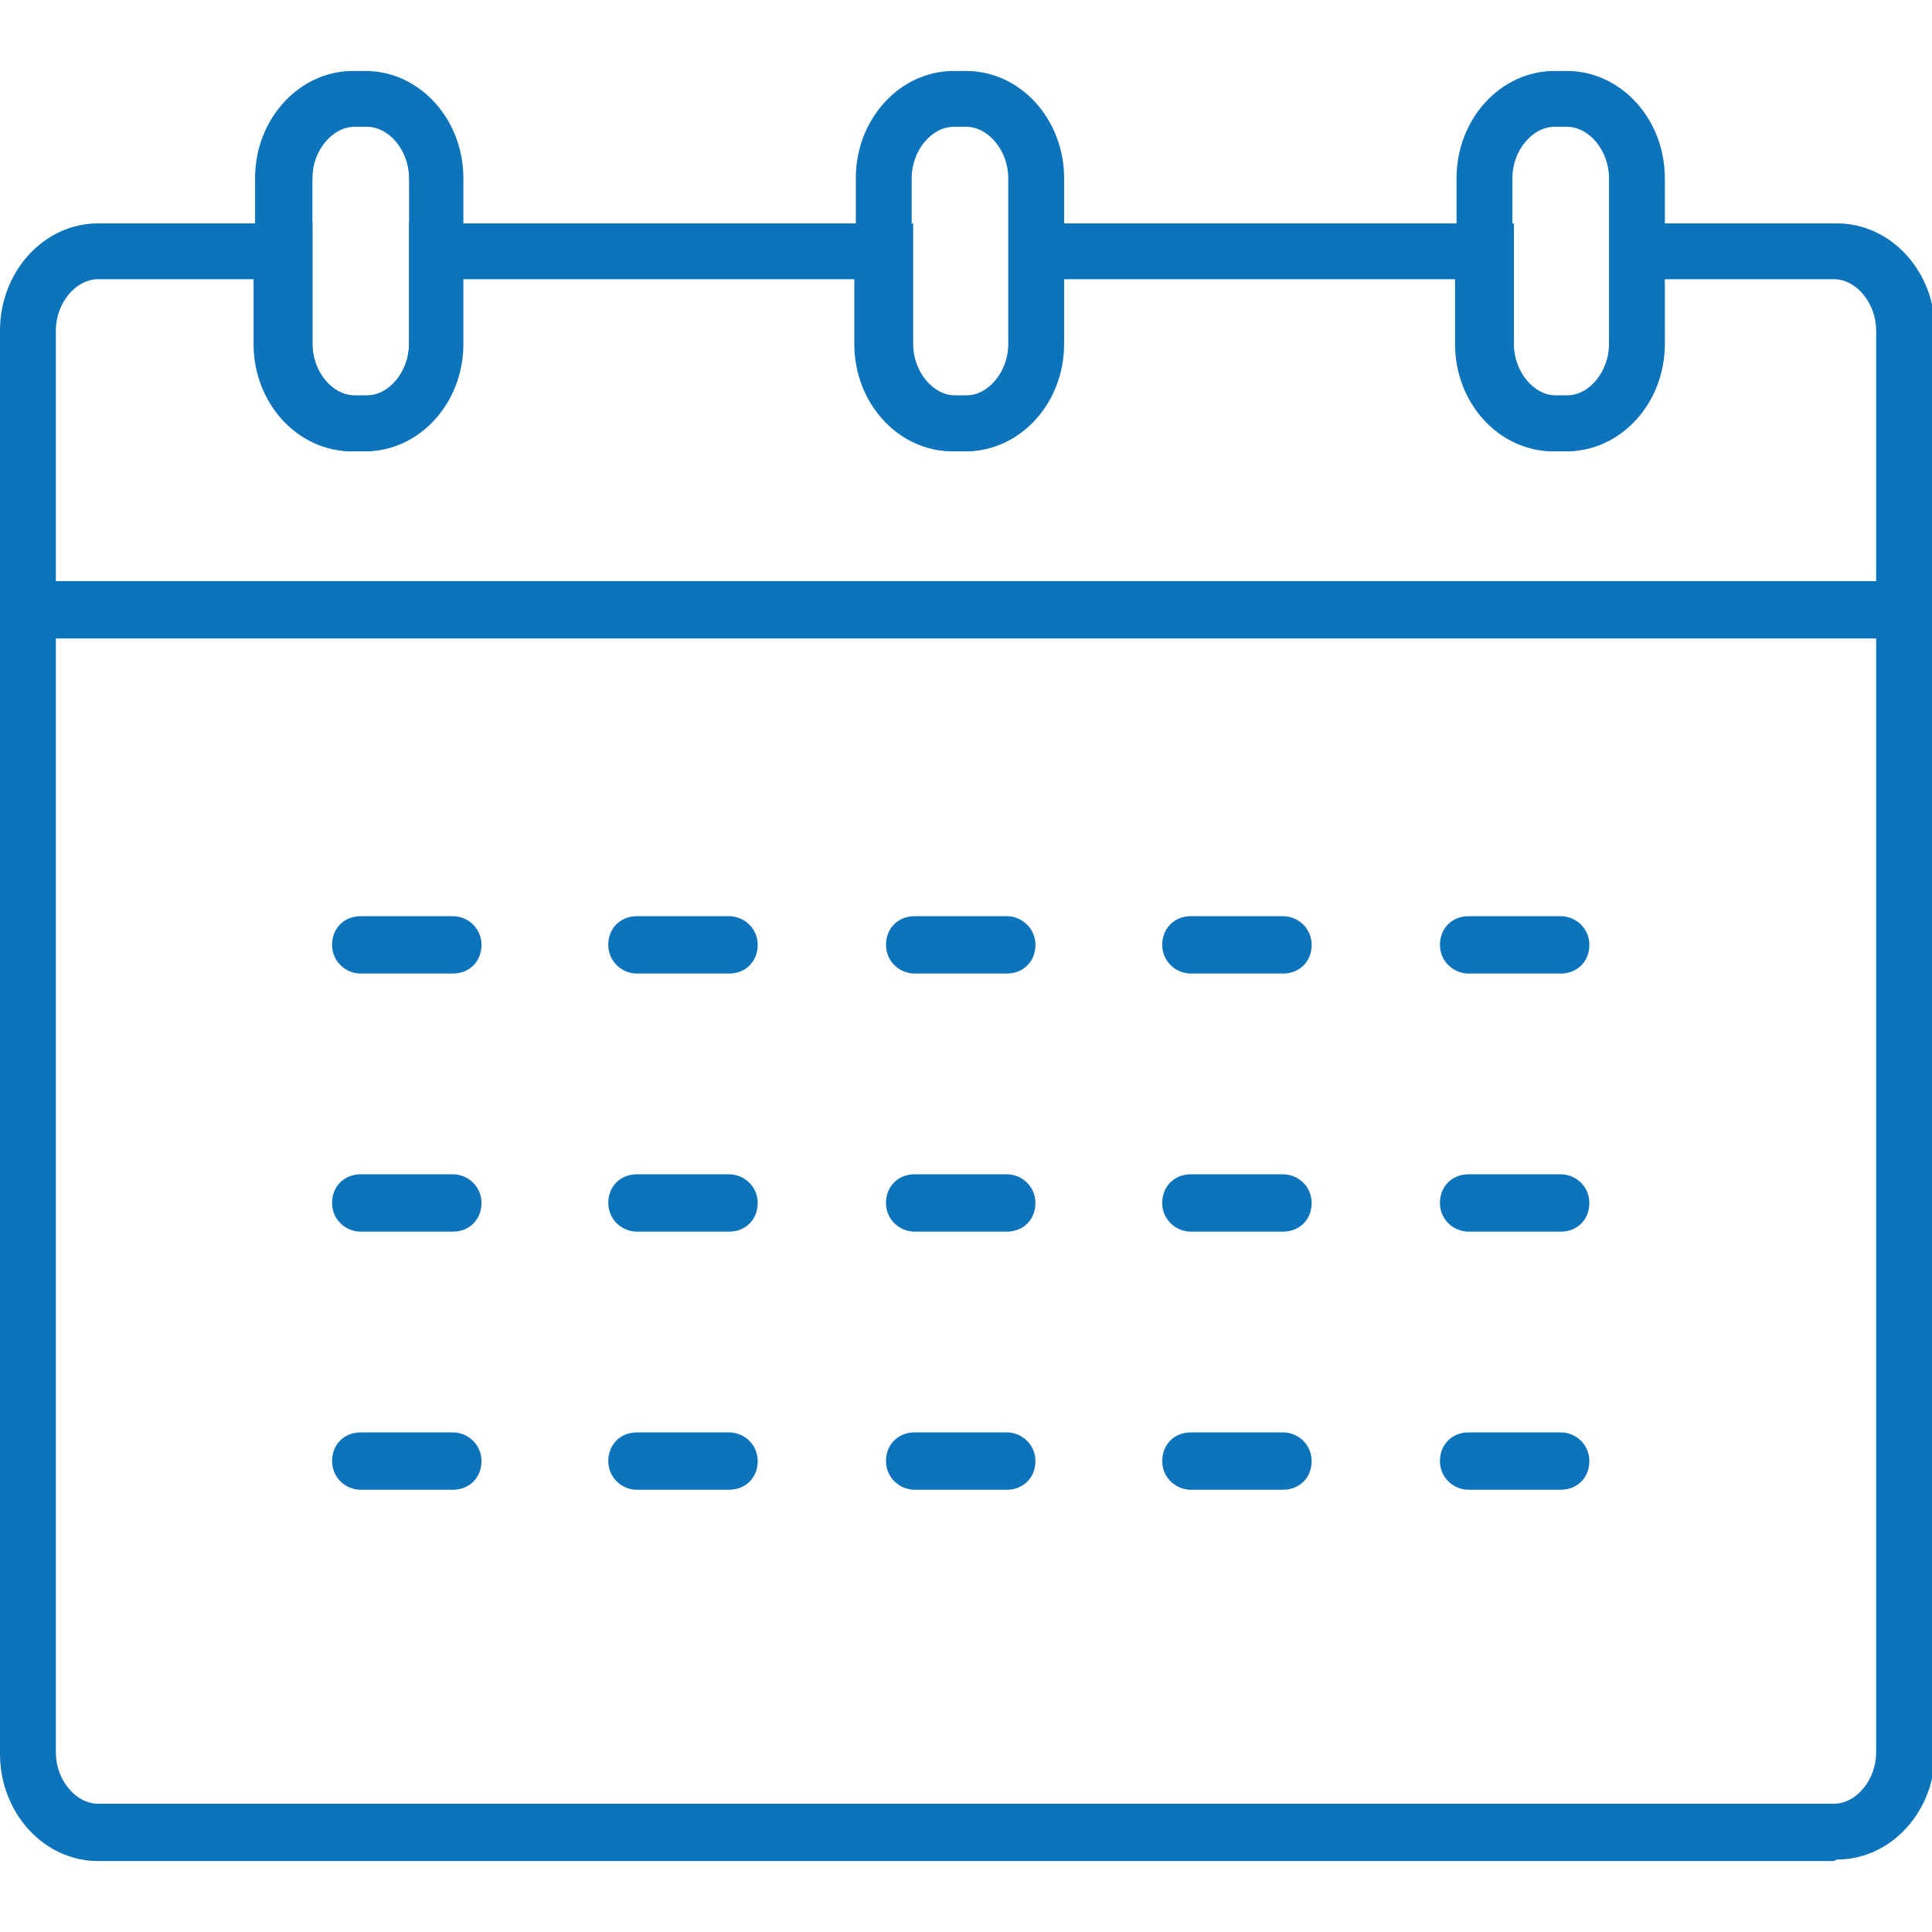
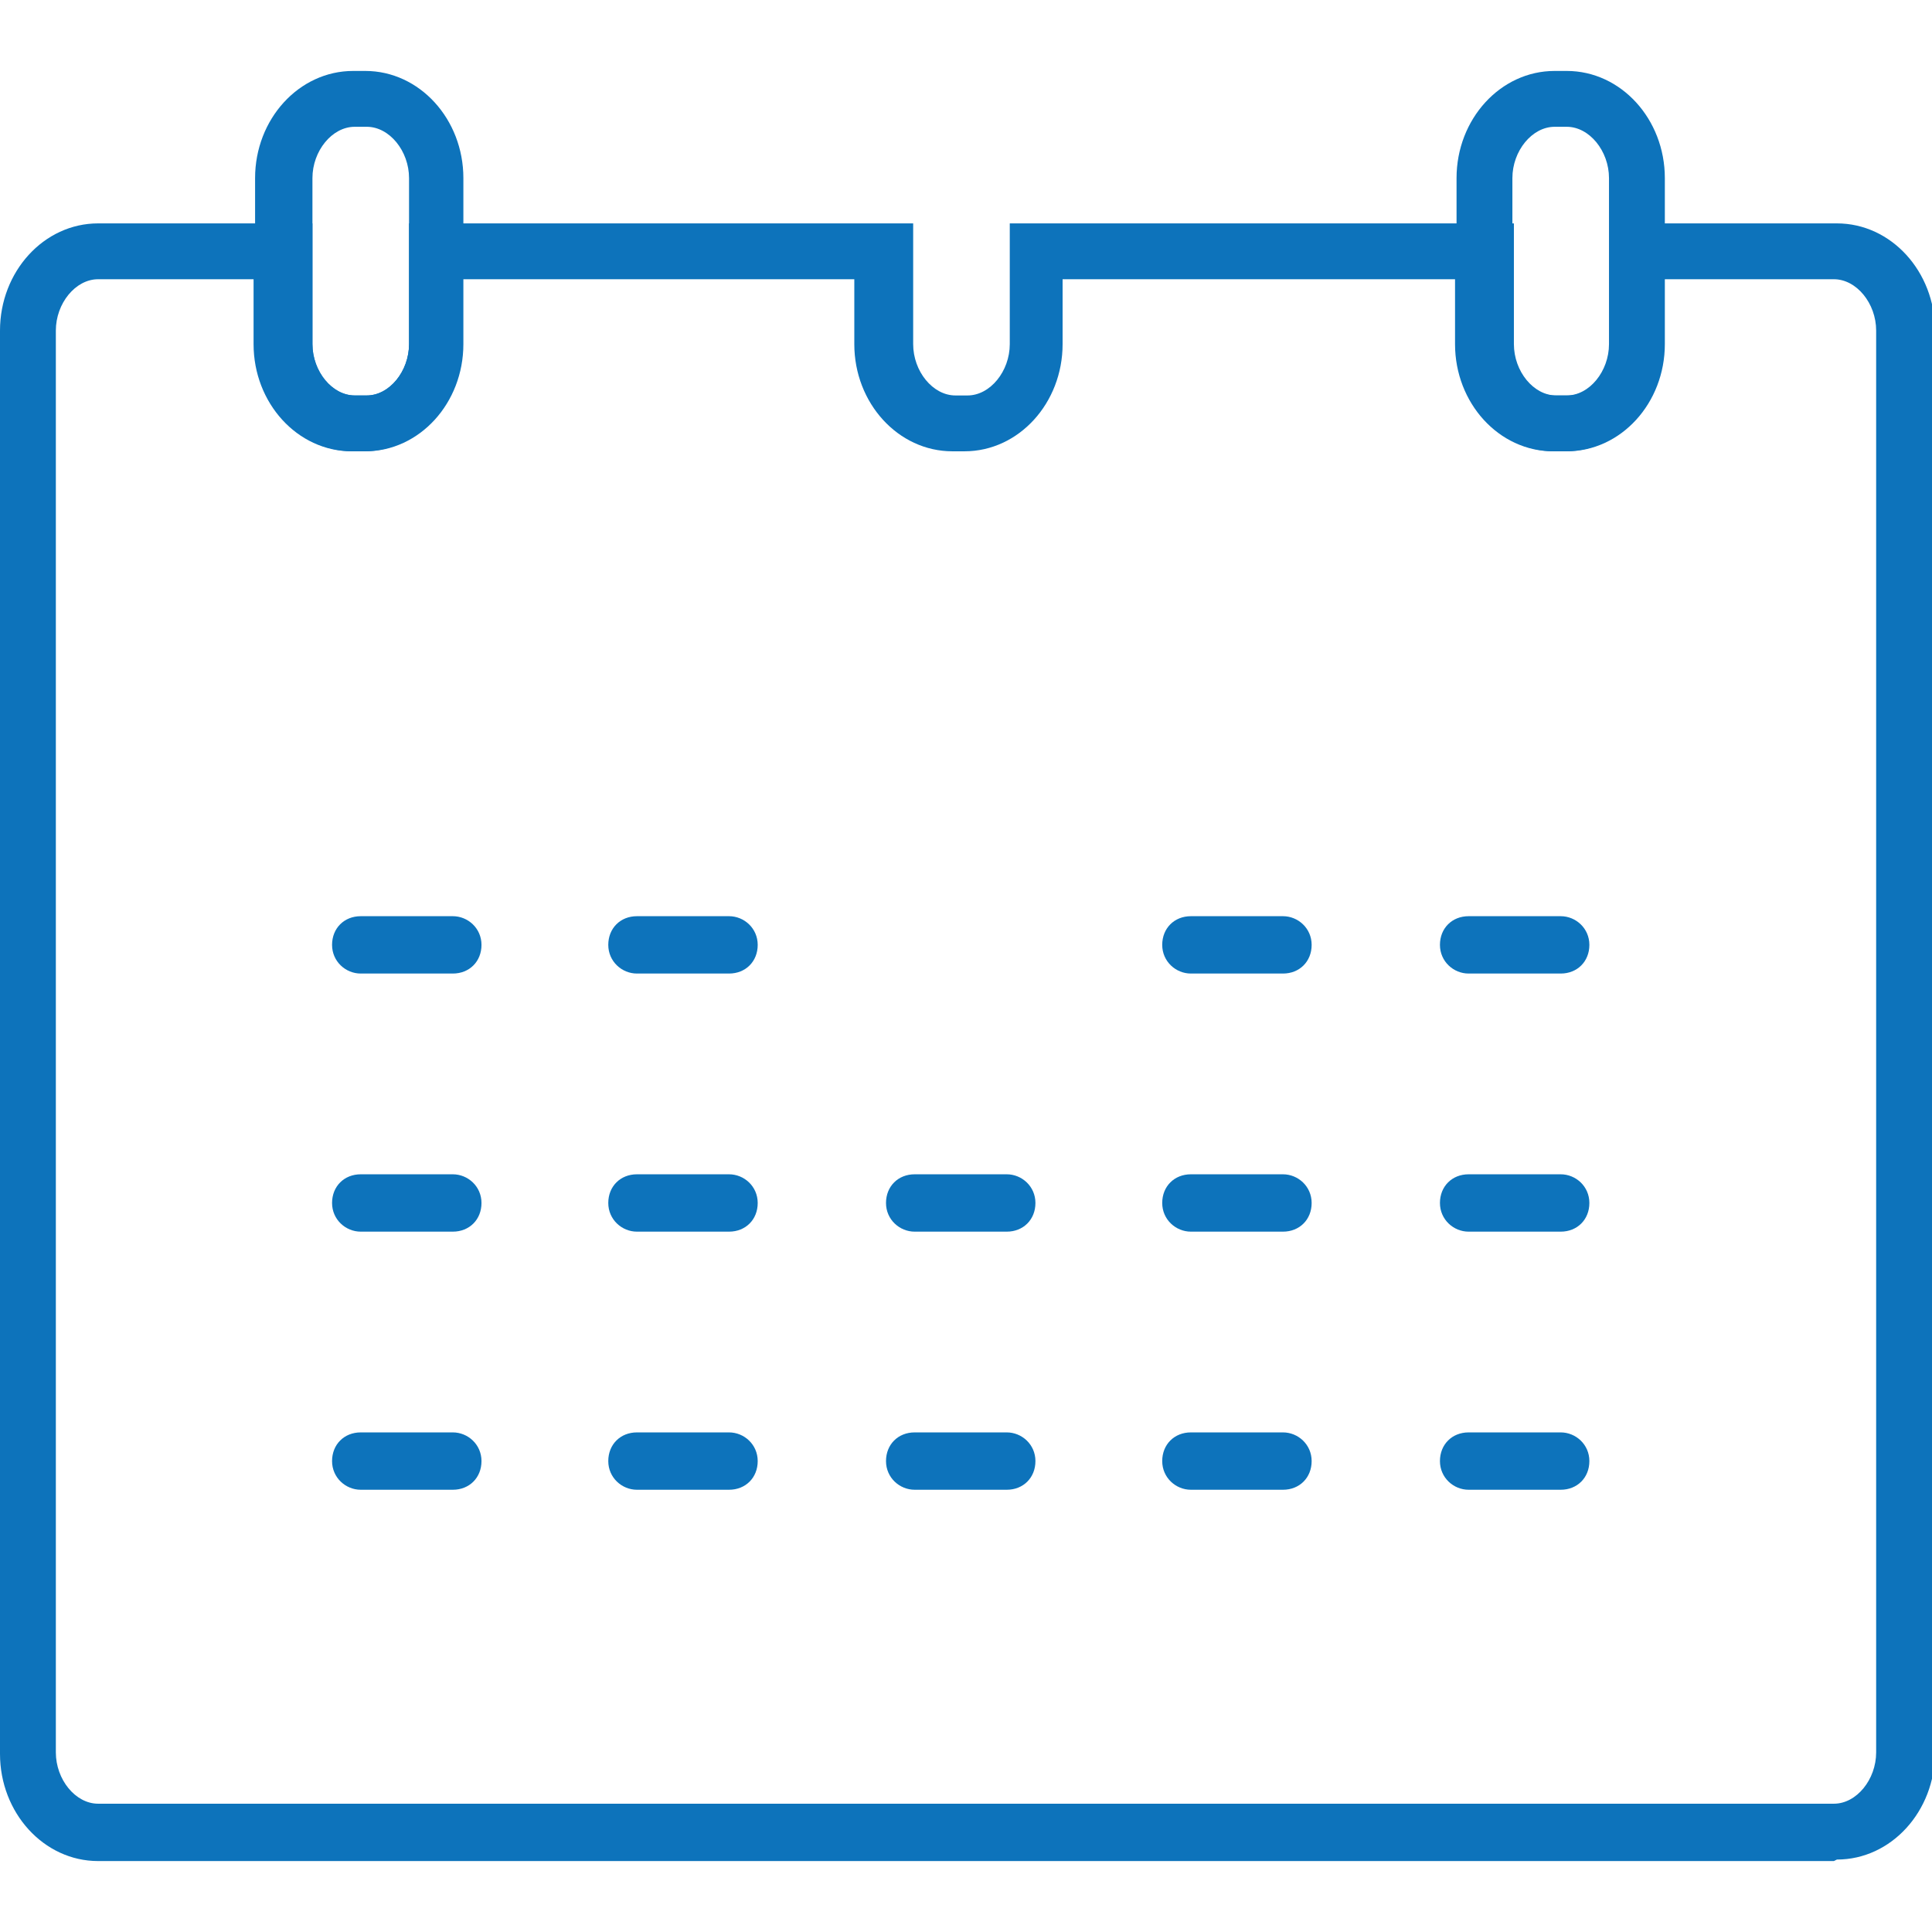
<svg xmlns="http://www.w3.org/2000/svg" id="Layer_1" version="1.1" viewBox="0 0 128 128">
  <defs>
    <style> .st0 { fill: #0d73bb; } </style>
  </defs>
  <path class="st0" d="M24.2,29.9h-.8c-3.6,0-6.5-3.2-6.5-7.1v-11c0-3.9,2.9-7.1,6.5-7.1h.8c3.6,0,6.5,3.2,6.5,7.1v11c0,3.9-2.9,7.1-6.5,7.1ZM23.5,8.4c-1.5,0-2.8,1.6-2.8,3.4v11c0,1.8,1.3,3.4,2.8,3.4h.8c1.5,0,2.8-1.6,2.8-3.4v-11c0-1.8-1.3-3.4-2.8-3.4h-.8Z" />
-   <path class="st0" d="M64,29.9h-.8c-3.6,0-6.5-3.2-6.5-7.1v-11c0-3.9,2.9-7.1,6.5-7.1h.8c3.6,0,6.5,3.2,6.5,7.1v11c0,3.9-2.9,7.1-6.5,7.1ZM63.2,8.4c-1.5,0-2.8,1.6-2.8,3.4v11c0,1.8,1.3,3.4,2.8,3.4h.8c1.5,0,2.8-1.6,2.8-3.4v-11c0-1.8-1.3-3.4-2.8-3.4h-.8Z" />
  <path class="st0" d="M103.8,29.9h-.8c-3.6,0-6.5-3.2-6.5-7.1v-11c0-3.9,2.9-7.1,6.5-7.1h.8c3.6,0,6.5,3.2,6.5,7.1v11c0,3.9-2.9,7.1-6.5,7.1ZM103,8.4c-1.5,0-2.8,1.6-2.8,3.4v11c0,1.8,1.3,3.4,2.8,3.4h.8c1.5,0,2.8-1.6,2.8-3.4v-11c0-1.8-1.3-3.4-2.8-3.4h-.8Z" />
  <path class="st0" d="M121.5,123.3H6.5c-3.6,0-6.5-3.2-6.5-7.1V21.9c0-3.9,2.9-7.1,6.5-7.1h14.2v8c0,1.8,1.3,3.4,2.8,3.4h.8c1.5,0,2.8-1.6,2.8-3.4v-8h33.4v8c0,1.8,1.3,3.4,2.8,3.4h.8c1.5,0,2.8-1.6,2.8-3.4v-8h33.4v8c0,1.8,1.3,3.4,2.8,3.4h.8c1.5,0,2.8-1.6,2.8-3.4v-8h15c3.6,0,6.5,3.2,6.5,7.1v94.2c0,3.9-2.9,7.1-6.5,7.1ZM6.5,18.5c-1.5,0-2.8,1.6-2.8,3.4v94.2c0,1.8,1.3,3.4,2.8,3.4h115c1.5,0,2.8-1.6,2.8-3.4V21.9c0-1.8-1.3-3.4-2.8-3.4h-11.3v4.3c0,3.9-2.9,7.1-6.5,7.1h-.8c-3.6,0-6.5-3.2-6.5-7.1v-4.3h-26v4.3c0,3.9-2.9,7.1-6.5,7.1h-.8c-3.6,0-6.5-3.2-6.5-7.1v-4.3h-26v4.3c0,3.9-2.9,7.1-6.5,7.1h-.8c-3.6,0-6.5-3.2-6.5-7.1v-4.3H6.5Z" />
-   <path class="st0" d="M126.1,42.3H1.9c-1,0-1.9-.8-1.9-1.9s.8-1.9,1.9-1.9h124.3c1,0,1.9.8,1.9,1.9s-.8,1.9-1.9,1.9Z" />
  <path class="st0" d="M30,64.5h-6.1c-1,0-1.9-.8-1.9-1.9s.8-1.9,1.9-1.9h6.1c1,0,1.9.8,1.9,1.9s-.8,1.9-1.9,1.9Z" />
  <path class="st0" d="M30,81.6h-6.1c-1,0-1.9-.8-1.9-1.9s.8-1.9,1.9-1.9h6.1c1,0,1.9.8,1.9,1.9s-.8,1.9-1.9,1.9Z" />
  <path class="st0" d="M30,98.7h-6.1c-1,0-1.9-.8-1.9-1.9s.8-1.9,1.9-1.9h6.1c1,0,1.9.8,1.9,1.9s-.8,1.9-1.9,1.9Z" />
  <path class="st0" d="M48.3,64.5h-6.1c-1,0-1.9-.8-1.9-1.9s.8-1.9,1.9-1.9h6.1c1,0,1.9.8,1.9,1.9s-.8,1.9-1.9,1.9Z" />
  <path class="st0" d="M48.3,81.6h-6.1c-1,0-1.9-.8-1.9-1.9s.8-1.9,1.9-1.9h6.1c1,0,1.9.8,1.9,1.9s-.8,1.9-1.9,1.9Z" />
  <path class="st0" d="M48.3,98.7h-6.1c-1,0-1.9-.8-1.9-1.9s.8-1.9,1.9-1.9h6.1c1,0,1.9.8,1.9,1.9s-.8,1.9-1.9,1.9Z" />
-   <path class="st0" d="M66.7,64.5h-6.1c-1,0-1.9-.8-1.9-1.9s.8-1.9,1.9-1.9h6.1c1,0,1.9.8,1.9,1.9s-.8,1.9-1.9,1.9Z" />
  <path class="st0" d="M66.7,81.6h-6.1c-1,0-1.9-.8-1.9-1.9s.8-1.9,1.9-1.9h6.1c1,0,1.9.8,1.9,1.9s-.8,1.9-1.9,1.9Z" />
  <path class="st0" d="M66.7,98.7h-6.1c-1,0-1.9-.8-1.9-1.9s.8-1.9,1.9-1.9h6.1c1,0,1.9.8,1.9,1.9s-.8,1.9-1.9,1.9Z" />
  <path class="st0" d="M85,64.5h-6.1c-1,0-1.9-.8-1.9-1.9s.8-1.9,1.9-1.9h6.1c1,0,1.9.8,1.9,1.9s-.8,1.9-1.9,1.9Z" />
  <path class="st0" d="M85,81.6h-6.1c-1,0-1.9-.8-1.9-1.9s.8-1.9,1.9-1.9h6.1c1,0,1.9.8,1.9,1.9s-.8,1.9-1.9,1.9Z" />
  <path class="st0" d="M85,98.7h-6.1c-1,0-1.9-.8-1.9-1.9s.8-1.9,1.9-1.9h6.1c1,0,1.9.8,1.9,1.9s-.8,1.9-1.9,1.9Z" />
  <path class="st0" d="M103.4,64.5h-6.1c-1,0-1.9-.8-1.9-1.9s.8-1.9,1.9-1.9h6.1c1,0,1.9.8,1.9,1.9s-.8,1.9-1.9,1.9Z" />
  <path class="st0" d="M103.4,81.6h-6.1c-1,0-1.9-.8-1.9-1.9s.8-1.9,1.9-1.9h6.1c1,0,1.9.8,1.9,1.9s-.8,1.9-1.9,1.9Z" />
  <path class="st0" d="M103.4,98.7h-6.1c-1,0-1.9-.8-1.9-1.9s.8-1.9,1.9-1.9h6.1c1,0,1.9.8,1.9,1.9s-.8,1.9-1.9,1.9Z" />
</svg>